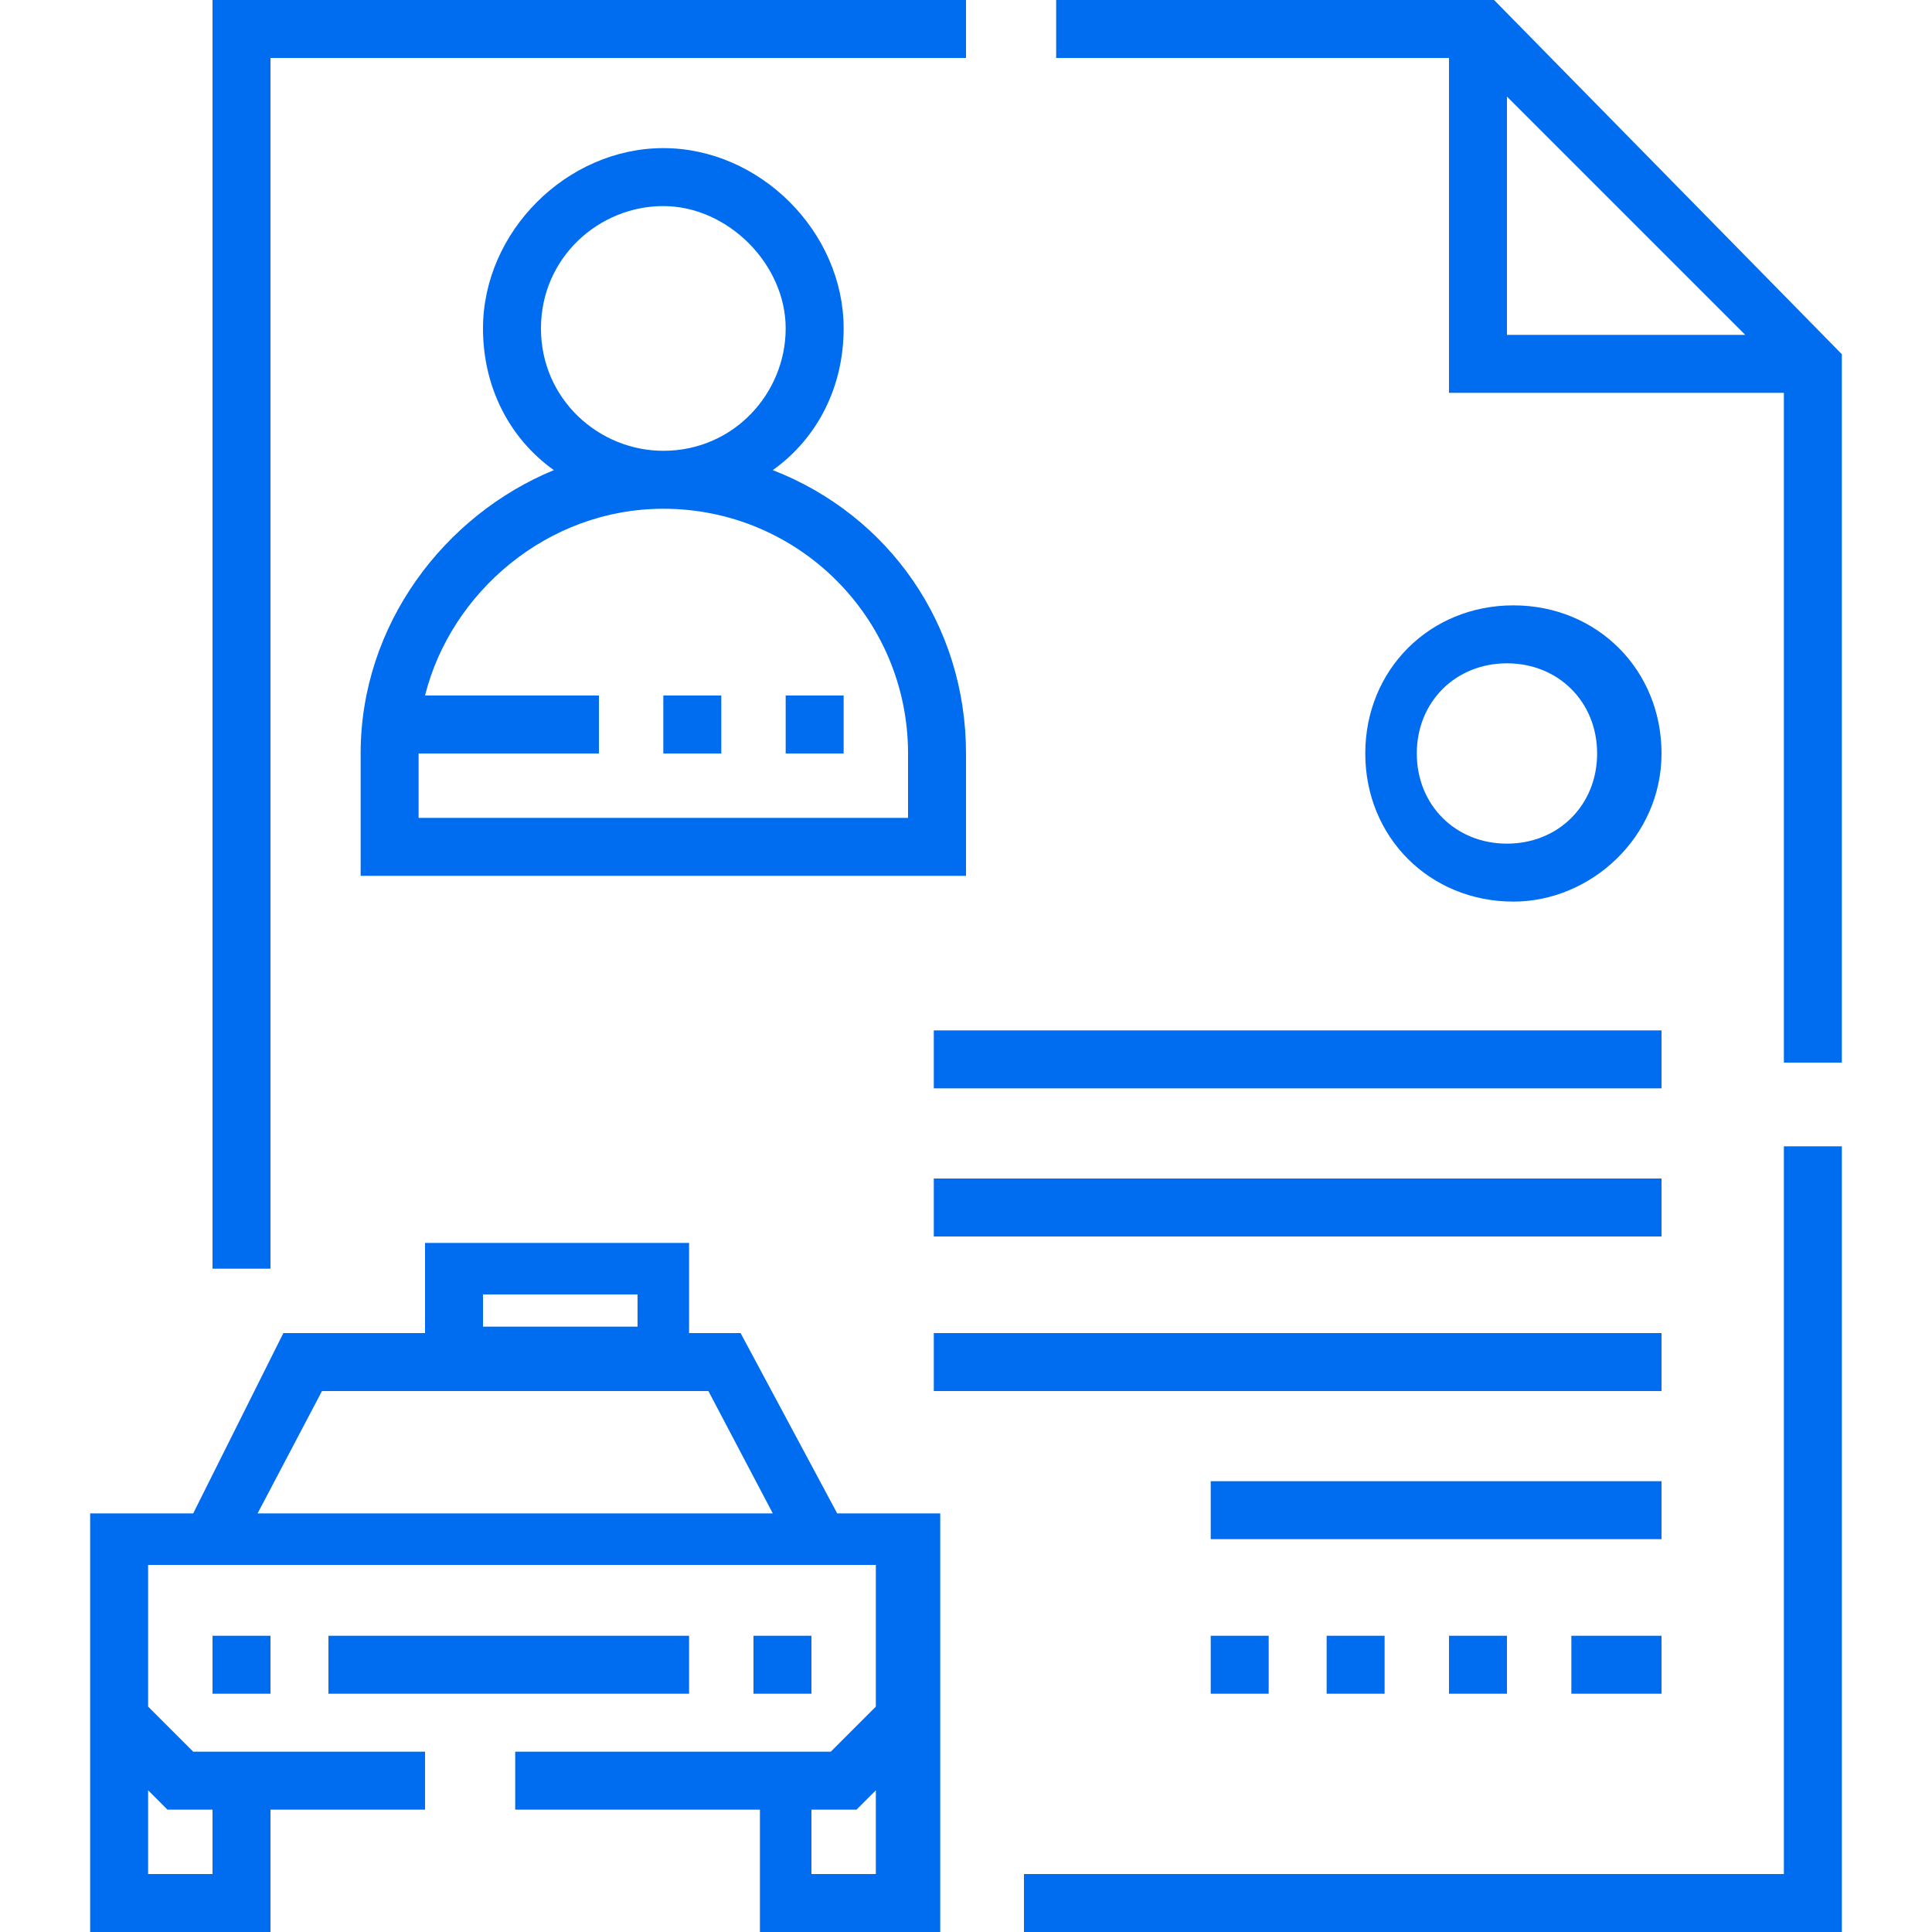
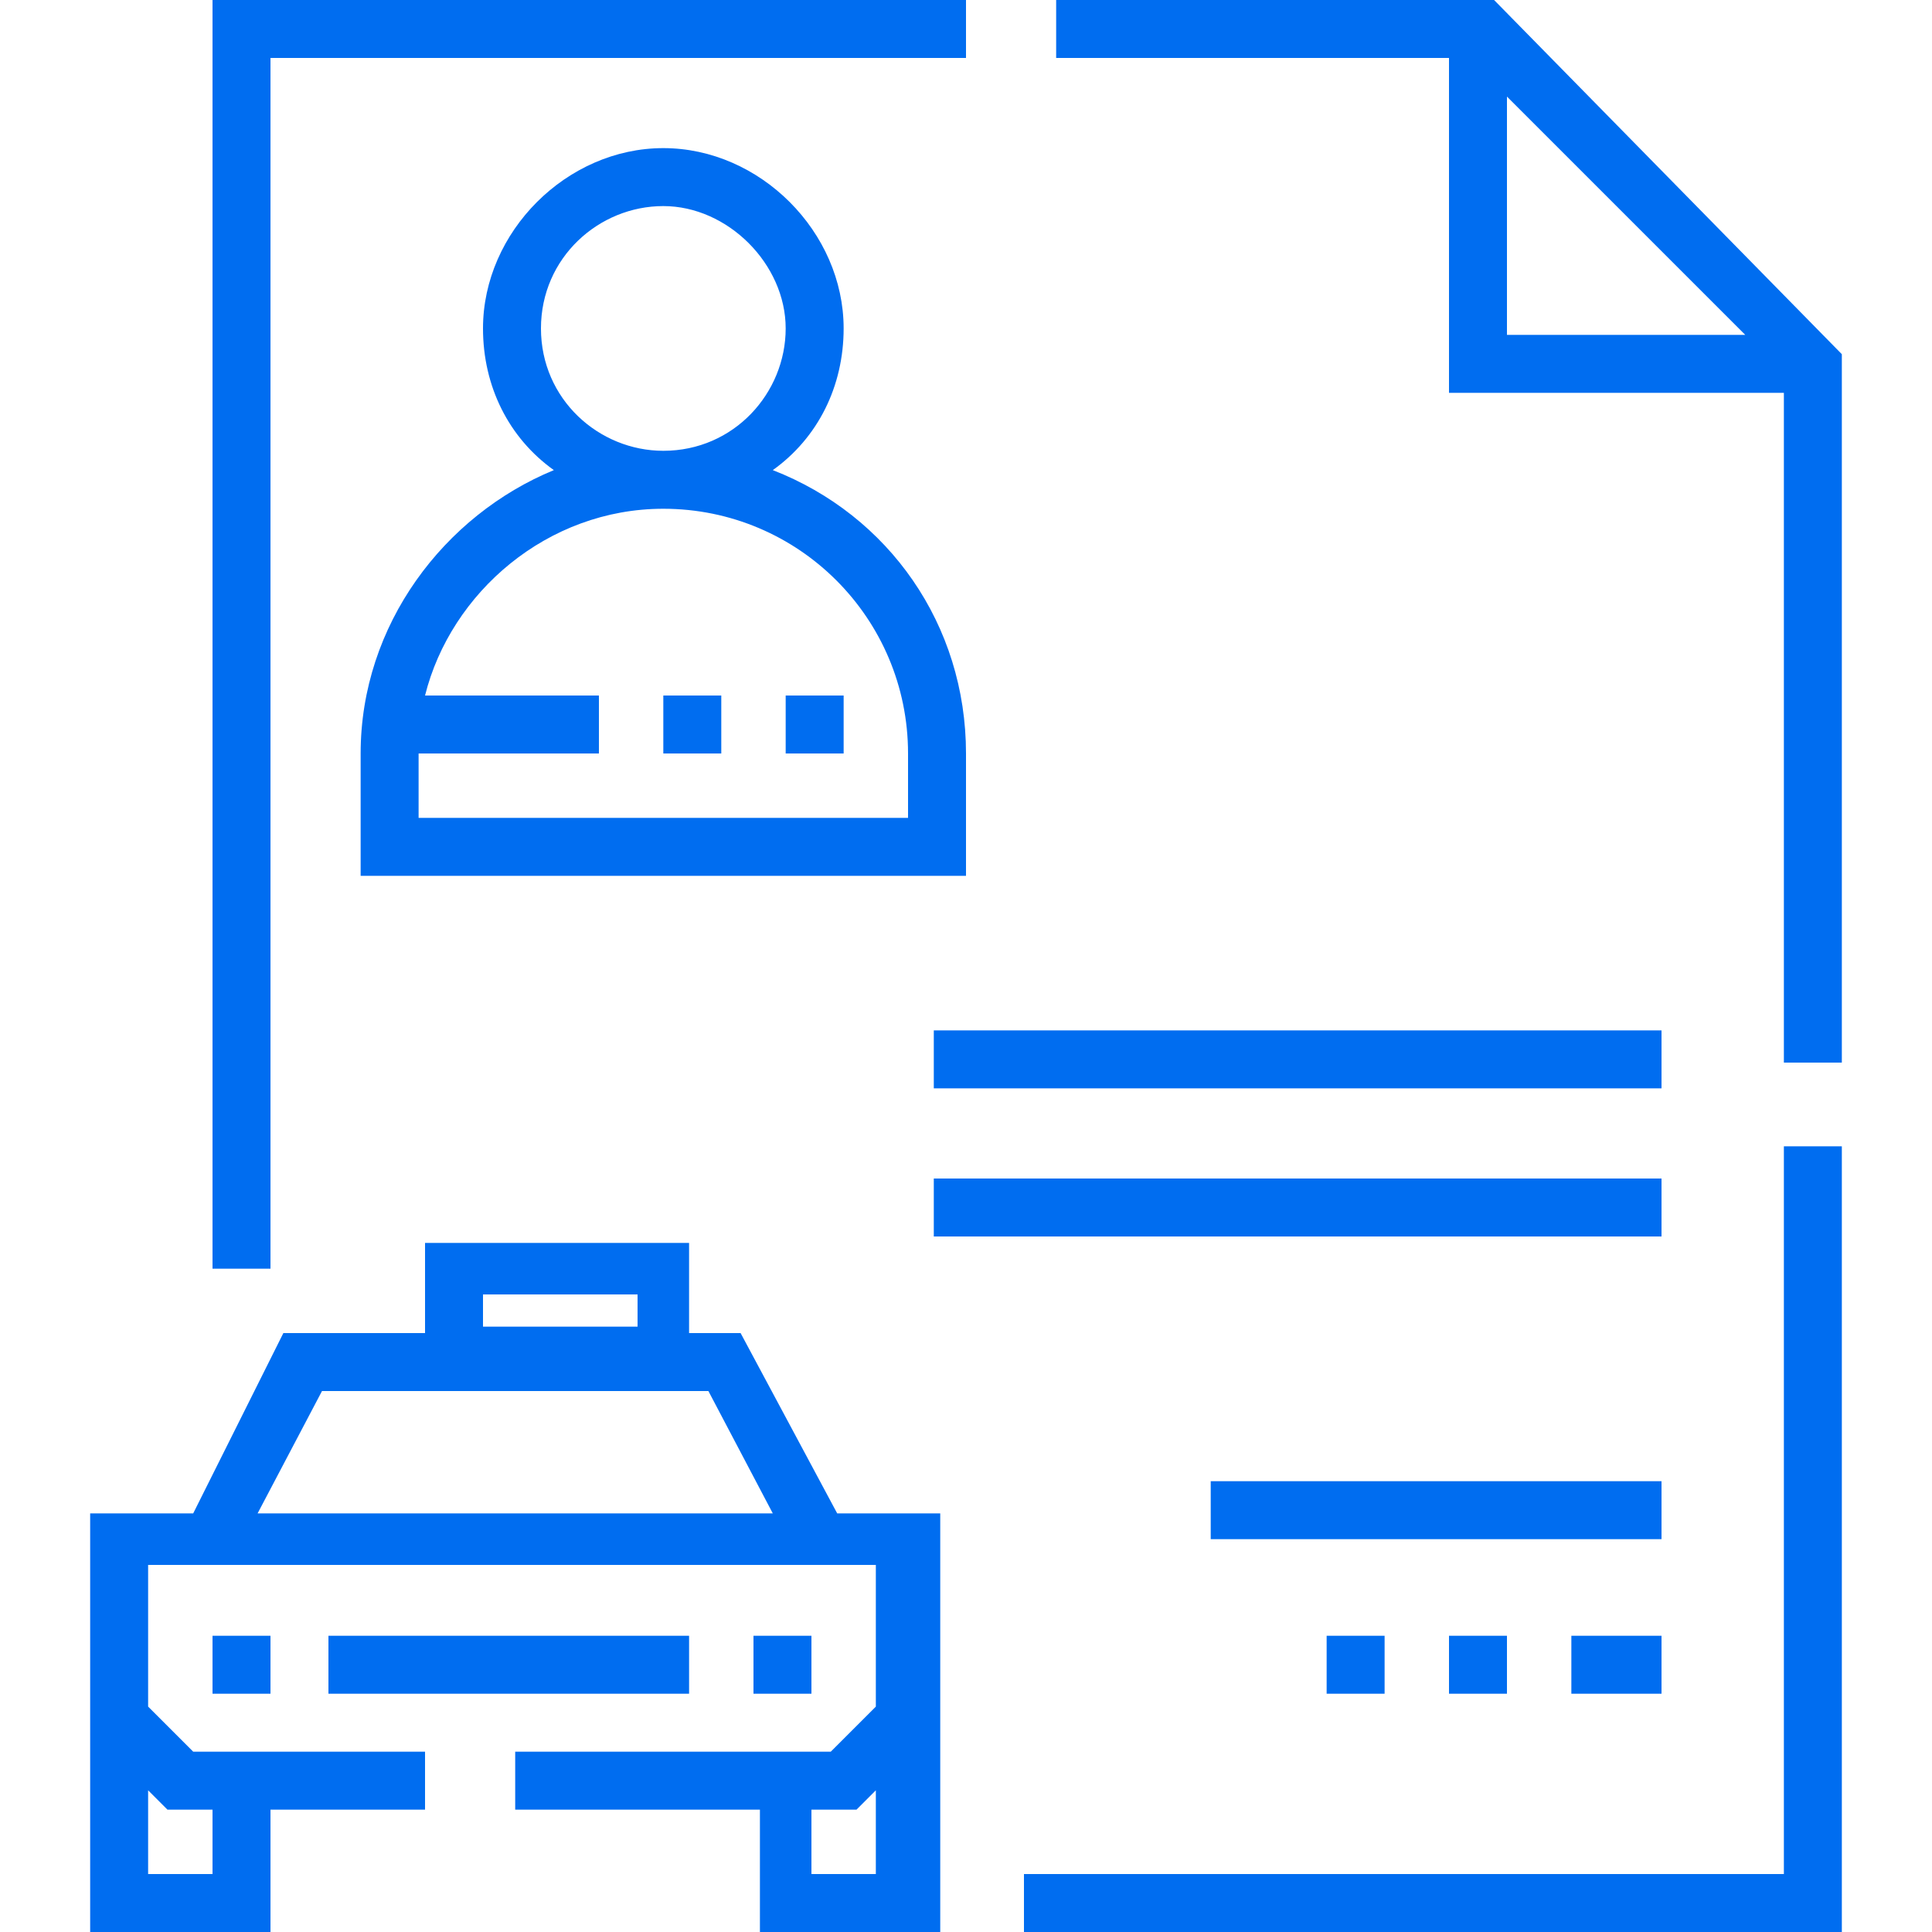
<svg xmlns="http://www.w3.org/2000/svg" version="1.1" id="Layer_1" x="0px" y="0px" width="30px" height="30px" viewBox="0 0 30 30" style="enable-background:new 0 0 30 30;" xml:space="preserve">
  <style type="text/css">
	

	.st0{fill:#006DF0;}
	.st1{fill:#006DF0;}
	.st2{fill:#006DF0;}
	.st3{fill:#006DF0;}
	.st4{fill:#006DF0;}
	.st5{fill:#006DF0;}
	.st6{fill:#006DF0;}
	.st7{fill:#006DF0;}
	.st8{fill:#006DF0;}
	.st9{fill:#006DF0;}
	.st10{fill:#006DF0;}
	.st11{fill:#006DF0;}
	.st12{fill:#006DF0;}
	.st13{fill:#006DF0;}
	.st14{fill:#006DF0;}
	.st15{fill:#006DF0;}
	.st16{fill:#006DF0;}
	.st17{fill:#006DF0;}
	.st18{fill:#006DF0;}
	.st19{fill:#006DF0;}
	.st20{fill:#006DF0;}
	.st21{fill:#006DF0;}
</style>
  <g>
    <g>
      <linearGradient id="SVGID_1_" gradientUnits="userSpaceOnUse" x1="-1.431" y1="1.112" x2="14.157" y2="42.112">
        <stop offset="0" style="stop-color:#D11C62" />
        <stop offset="1" style="stop-color:#5D2875" />
      </linearGradient>
      <rect x="5.1" y="25.4" class="st0" width="5.6" height="0.9" />
    </g>
    <g>
      <linearGradient id="SVGID_2_" gradientUnits="userSpaceOnUse" x1="5.867" y1="-1.663" x2="21.455" y2="39.337">
        <stop offset="0" style="stop-color:#D11C62" />
        <stop offset="1" style="stop-color:#5D2875" />
      </linearGradient>
      <rect x="10.3" y="10.8" class="st1" width="0.9" height="0.9" />
    </g>
    <g>
      <linearGradient id="SVGID_3_" gradientUnits="userSpaceOnUse" x1="12.357" y1="-4.13" x2="27.945" y2="36.87">
        <stop offset="0" style="stop-color:#D11C62" />
        <stop offset="1" style="stop-color:#5D2875" />
      </linearGradient>
      <rect x="14.5" y="16" class="st2" width="11.3" height="0.9" />
    </g>
    <g>
      <linearGradient id="SVGID_4_" gradientUnits="userSpaceOnUse" x1="10.797" y1="-3.537" x2="26.385" y2="37.463">
        <stop offset="0" style="stop-color:#D11C62" />
        <stop offset="1" style="stop-color:#5D2875" />
      </linearGradient>
-       <rect x="14.5" y="20.7" class="st3" width="11.3" height="0.9" />
    </g>
    <g>
      <linearGradient id="SVGID_5_" gradientUnits="userSpaceOnUse" x1="13.545" y1="-4.582" x2="29.133" y2="36.418">
        <stop offset="0" style="stop-color:#D11C62" />
        <stop offset="1" style="stop-color:#5D2875" />
      </linearGradient>
      <rect x="24.4" y="25.4" class="st4" width="1.4" height="0.9" />
    </g>
    <g>
      <linearGradient id="SVGID_6_" gradientUnits="userSpaceOnUse" x1="10.057" y1="-3.256" x2="25.645" y2="37.744">
        <stop offset="0" style="stop-color:#D11C62" />
        <stop offset="1" style="stop-color:#5D2875" />
      </linearGradient>
      <rect x="20.6" y="25.4" class="st5" width="0.9" height="0.9" />
    </g>
    <g>
      <linearGradient id="SVGID_7_" gradientUnits="userSpaceOnUse" x1="-5.123" y1="2.516" x2="10.465" y2="43.516">
        <stop offset="0" style="stop-color:#D11C62" />
        <stop offset="1" style="stop-color:#5D2875" />
      </linearGradient>
      <rect x="3.3" y="25.4" class="st6" width="0.9" height="0.9" />
      <linearGradient id="SVGID_8_" gradientUnits="userSpaceOnUse" x1="2.262" y1="-0.292" x2="17.85" y2="40.708">
        <stop offset="0" style="stop-color:#D11C62" />
        <stop offset="1" style="stop-color:#5D2875" />
      </linearGradient>
      <rect x="11.7" y="25.4" class="st7" width="0.9" height="0.9" />
      <linearGradient id="SVGID_9_" gradientUnits="userSpaceOnUse" x1="-1.743" y1="1.23" x2="13.845" y2="42.23">
        <stop offset="0" style="stop-color:#D11C62" />
        <stop offset="1" style="stop-color:#5D2875" />
      </linearGradient>
      <path class="st8" d="M11.5,20.7h-0.8v-1.4H6.6v1.4H4.4L3,23.5H1.4V30h2.8v-1.9h2.4v-0.9H3l-0.7-0.7v-2.2h11.3v2.2l-0.7,0.7H8v0.9    h3.8V30h2.8v-6.5h-1.6L11.5,20.7z M2.6,28.1h0.7v1h-1v-1.3L2.6,28.1z M7.5,20.1h2.4v0.5H7.5C7.5,20.7,7.5,20.1,7.5,20.1z M4,23.5    l1-1.9h6l1,1.9H4z M13.6,29.1h-1v-1h0.7l0.3-0.3L13.6,29.1L13.6,29.1z" />
      <linearGradient id="SVGID_10_" gradientUnits="userSpaceOnUse" x1="4.906" y1="-1.298" x2="20.494" y2="39.702">
        <stop offset="0" style="stop-color:#D11C62" />
        <stop offset="1" style="stop-color:#5D2875" />
      </linearGradient>
      <polygon class="st9" points="4.2,0.9 15,0.9 15,0 3.3,0 3.3,19.7 4.2,19.7   " />
      <linearGradient id="SVGID_11_" gradientUnits="userSpaceOnUse" x1="18.799" y1="-6.58" x2="34.387" y2="34.42">
        <stop offset="0" style="stop-color:#D11C62" />
        <stop offset="1" style="stop-color:#5D2875" />
      </linearGradient>
      <path class="st10" d="M23.2,0h-6.8v0.9h6.1v5.2h5.2v10.4h0.9v-11L23.2,0z M23.4,1.5l3.7,3.7h-3.7V1.5z" />
      <linearGradient id="SVGID_12_" gradientUnits="userSpaceOnUse" x1="11.7" y1="-3.881" x2="27.288" y2="37.119">
        <stop offset="0" style="stop-color:#D11C62" />
        <stop offset="1" style="stop-color:#5D2875" />
      </linearGradient>
      <polygon class="st11" points="27.7,29.1 15.9,29.1 15.9,30 28.6,30 28.6,17.8 27.7,17.8   " />
      <linearGradient id="SVGID_13_" gradientUnits="userSpaceOnUse" x1="7.508" y1="-2.287" x2="23.096" y2="38.713">
        <stop offset="0" style="stop-color:#D11C62" />
        <stop offset="1" style="stop-color:#5D2875" />
      </linearGradient>
      <rect x="12.2" y="10.8" class="st12" width="0.9" height="0.9" />
      <linearGradient id="SVGID_14_" gradientUnits="userSpaceOnUse" x1="11.577" y1="-3.834" x2="27.165" y2="37.166">
        <stop offset="0" style="stop-color:#D11C62" />
        <stop offset="1" style="stop-color:#5D2875" />
      </linearGradient>
      <rect x="14.5" y="18.3" class="st13" width="11.3" height="0.9" />
      <linearGradient id="SVGID_15_" gradientUnits="userSpaceOnUse" x1="5.349" y1="-1.466" x2="20.938" y2="39.534">
        <stop offset="0" style="stop-color:#D11C62" />
        <stop offset="1" style="stop-color:#5D2875" />
      </linearGradient>
      <path class="st14" d="M5.6,11.7v1.9H15v-1.9c0-2-1.2-3.7-3-4.4c0.7-0.5,1.1-1.3,1.1-2.2c0-1.5-1.3-2.8-2.8-2.8S7.5,3.6,7.5,5.1    c0,0.9,0.4,1.7,1.1,2.2C6.9,8,5.6,9.7,5.6,11.7z M8.4,5.1c0-1.1,0.9-1.9,1.9-1.9s1.9,0.9,1.9,1.9S11.4,7,10.3,7    C9.3,7,8.4,6.2,8.4,5.1z M10.3,7.9c2.1,0,3.8,1.7,3.8,3.8v1H6.5v-1c0,0,0,0,0,0h2.8v-0.9H6.6C7,9.2,8.5,7.9,10.3,7.9z" />
      <linearGradient id="SVGID_16_" gradientUnits="userSpaceOnUse" x1="16.789" y1="-5.815" x2="32.377" y2="35.185">
        <stop offset="0" style="stop-color:#D11C62" />
        <stop offset="1" style="stop-color:#5D2875" />
      </linearGradient>
-       <path class="st15" d="M25.8,11.7c0-1.3-1-2.3-2.3-2.3c-1.3,0-2.3,1-2.3,2.3s1,2.3,2.3,2.3C24.7,14,25.8,13,25.8,11.7z M22,11.7    c0-0.8,0.6-1.4,1.4-1.4s1.4,0.6,1.4,1.4c0,0.8-0.6,1.4-1.4,1.4S22,12.5,22,11.7z" />
      <linearGradient id="SVGID_17_" gradientUnits="userSpaceOnUse" x1="11.863" y1="-3.943" x2="27.451" y2="37.057">
        <stop offset="0" style="stop-color:#D11C62" />
        <stop offset="1" style="stop-color:#5D2875" />
      </linearGradient>
      <rect x="18.8" y="23" class="st16" width="7" height="0.9" />
      <linearGradient id="SVGID_18_" gradientUnits="userSpaceOnUse" x1="11.698" y1="-3.88" x2="27.287" y2="37.12">
        <stop offset="0" style="stop-color:#D11C62" />
        <stop offset="1" style="stop-color:#5D2875" />
      </linearGradient>
      <rect x="22.5" y="25.4" class="st17" width="0.9" height="0.9" />
      <linearGradient id="SVGID_19_" gradientUnits="userSpaceOnUse" x1="8.416" y1="-2.632" x2="24.004" y2="38.368">
        <stop offset="0" style="stop-color:#D11C62" />
        <stop offset="1" style="stop-color:#5D2875" />
      </linearGradient>
-       <rect x="18.8" y="25.4" class="st18" width="0.9" height="0.9" />
    </g>
  </g>
</svg>